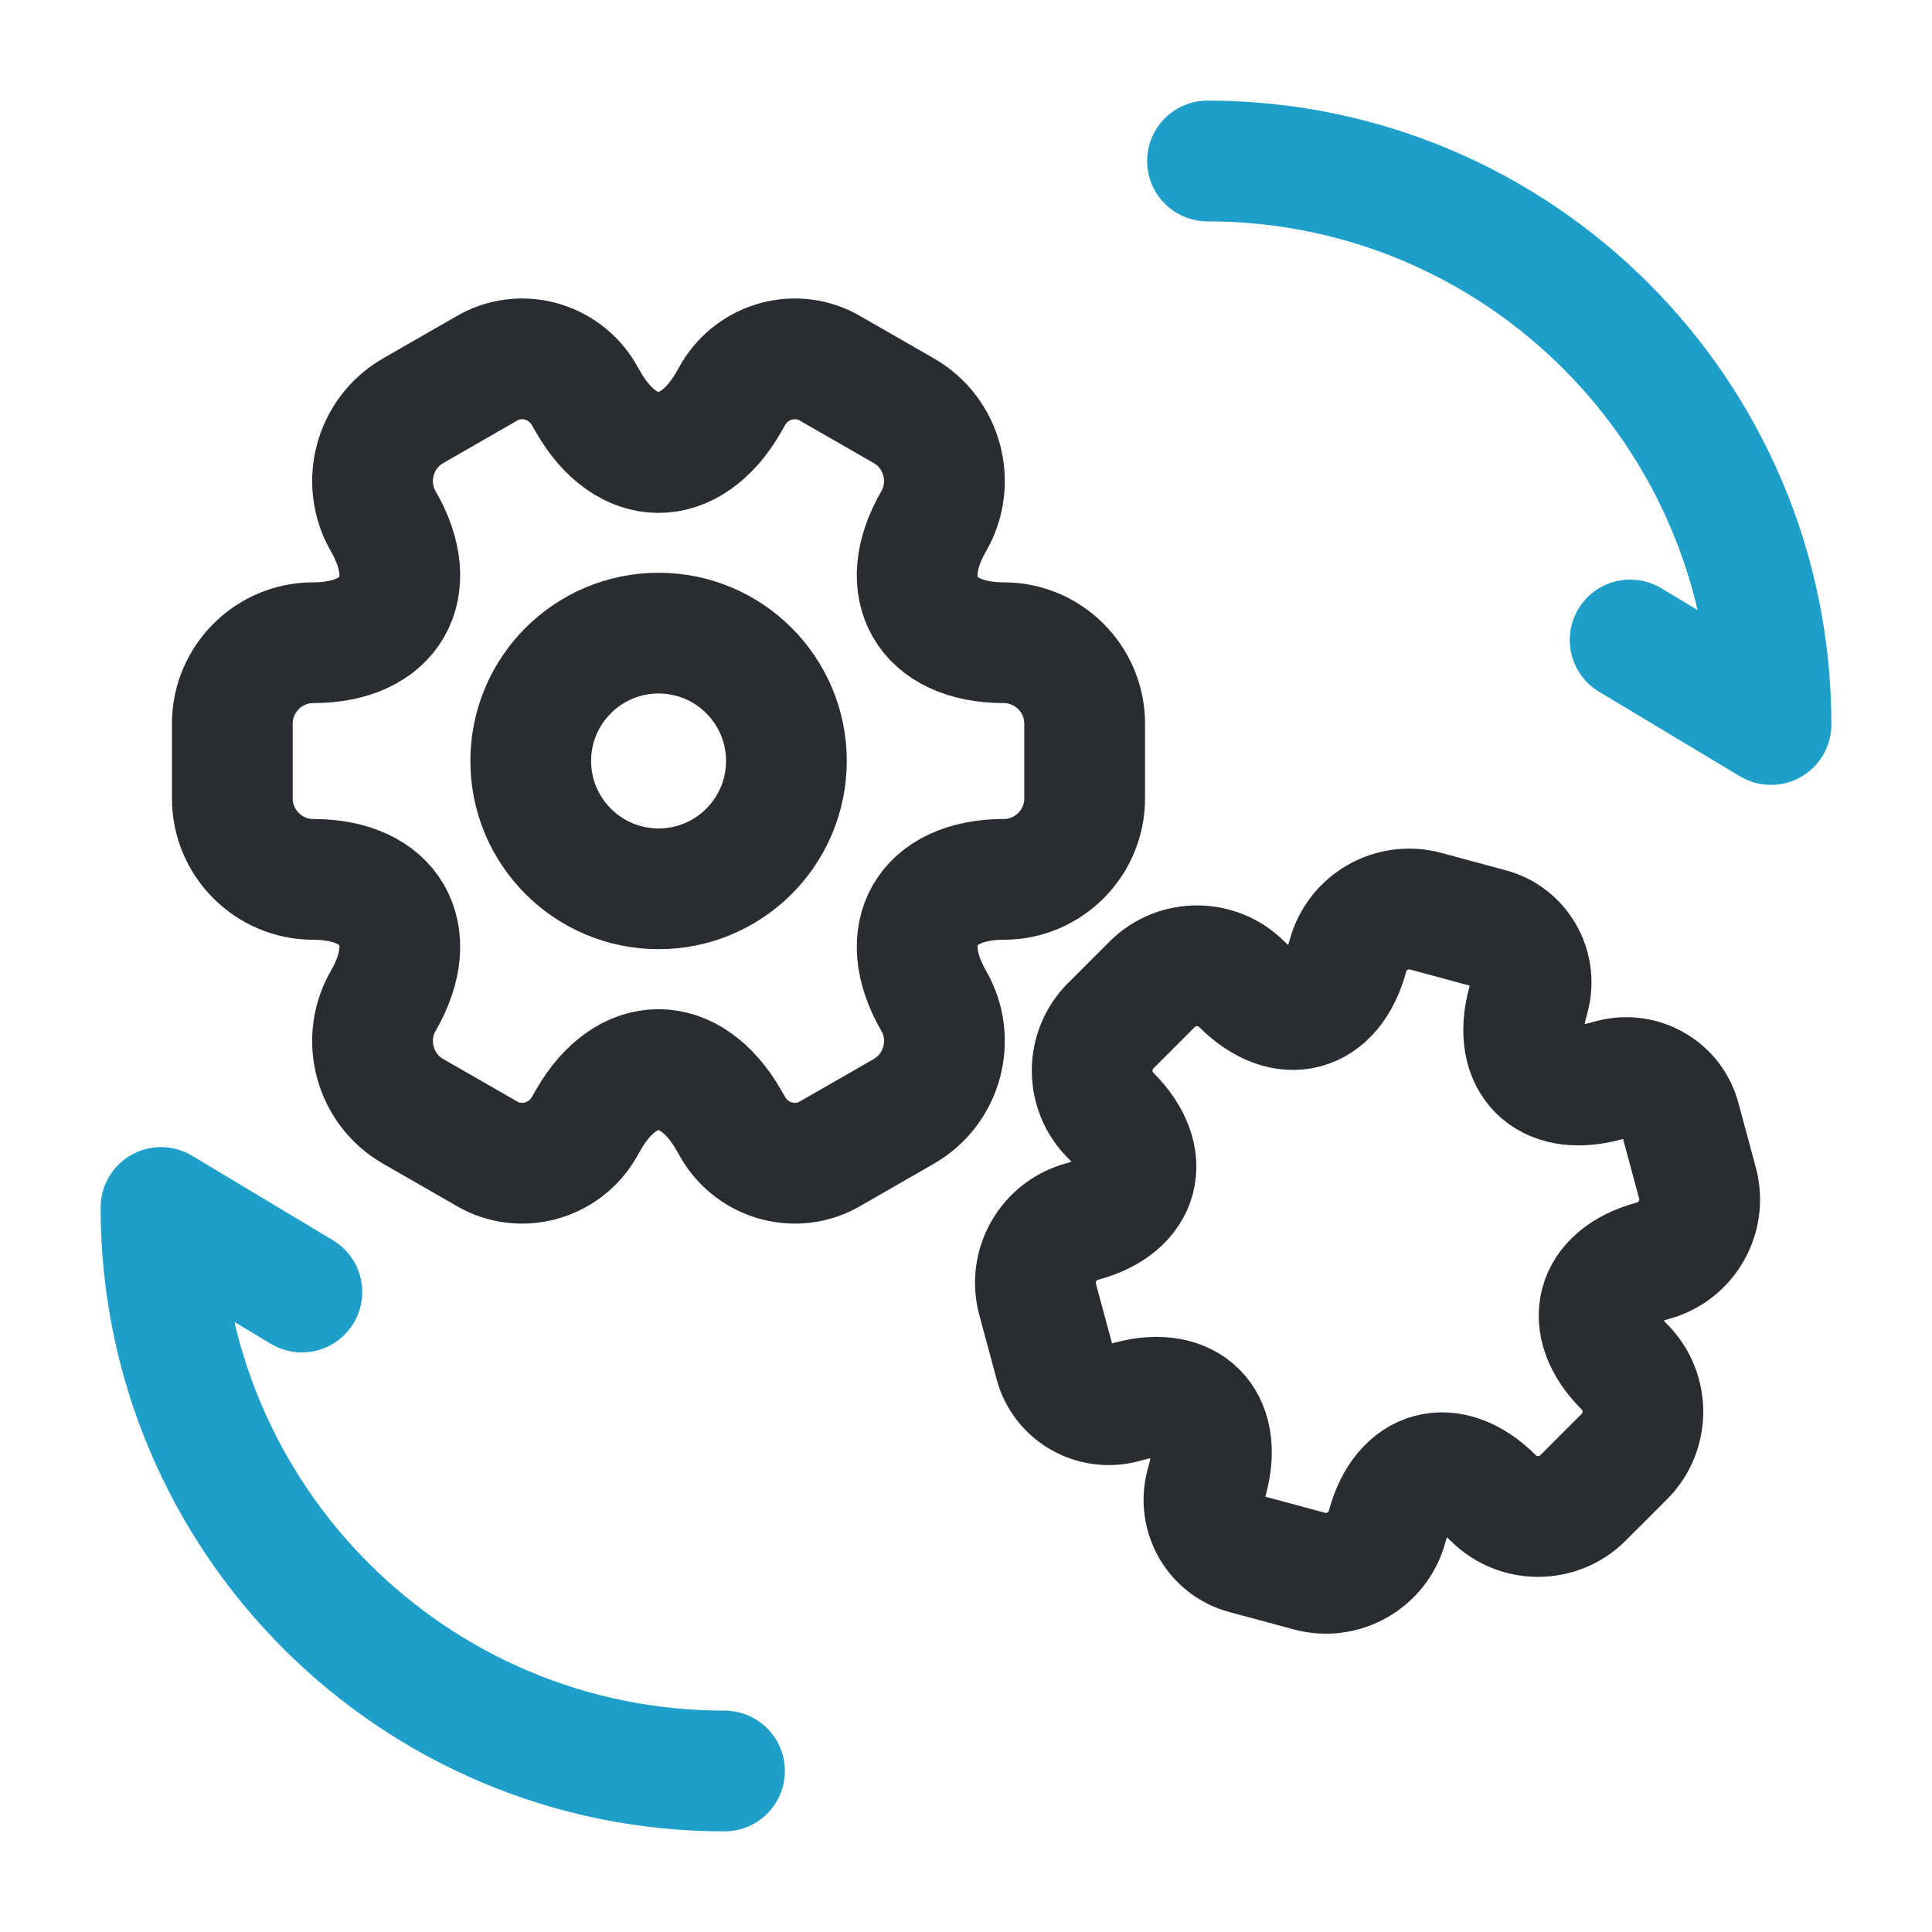
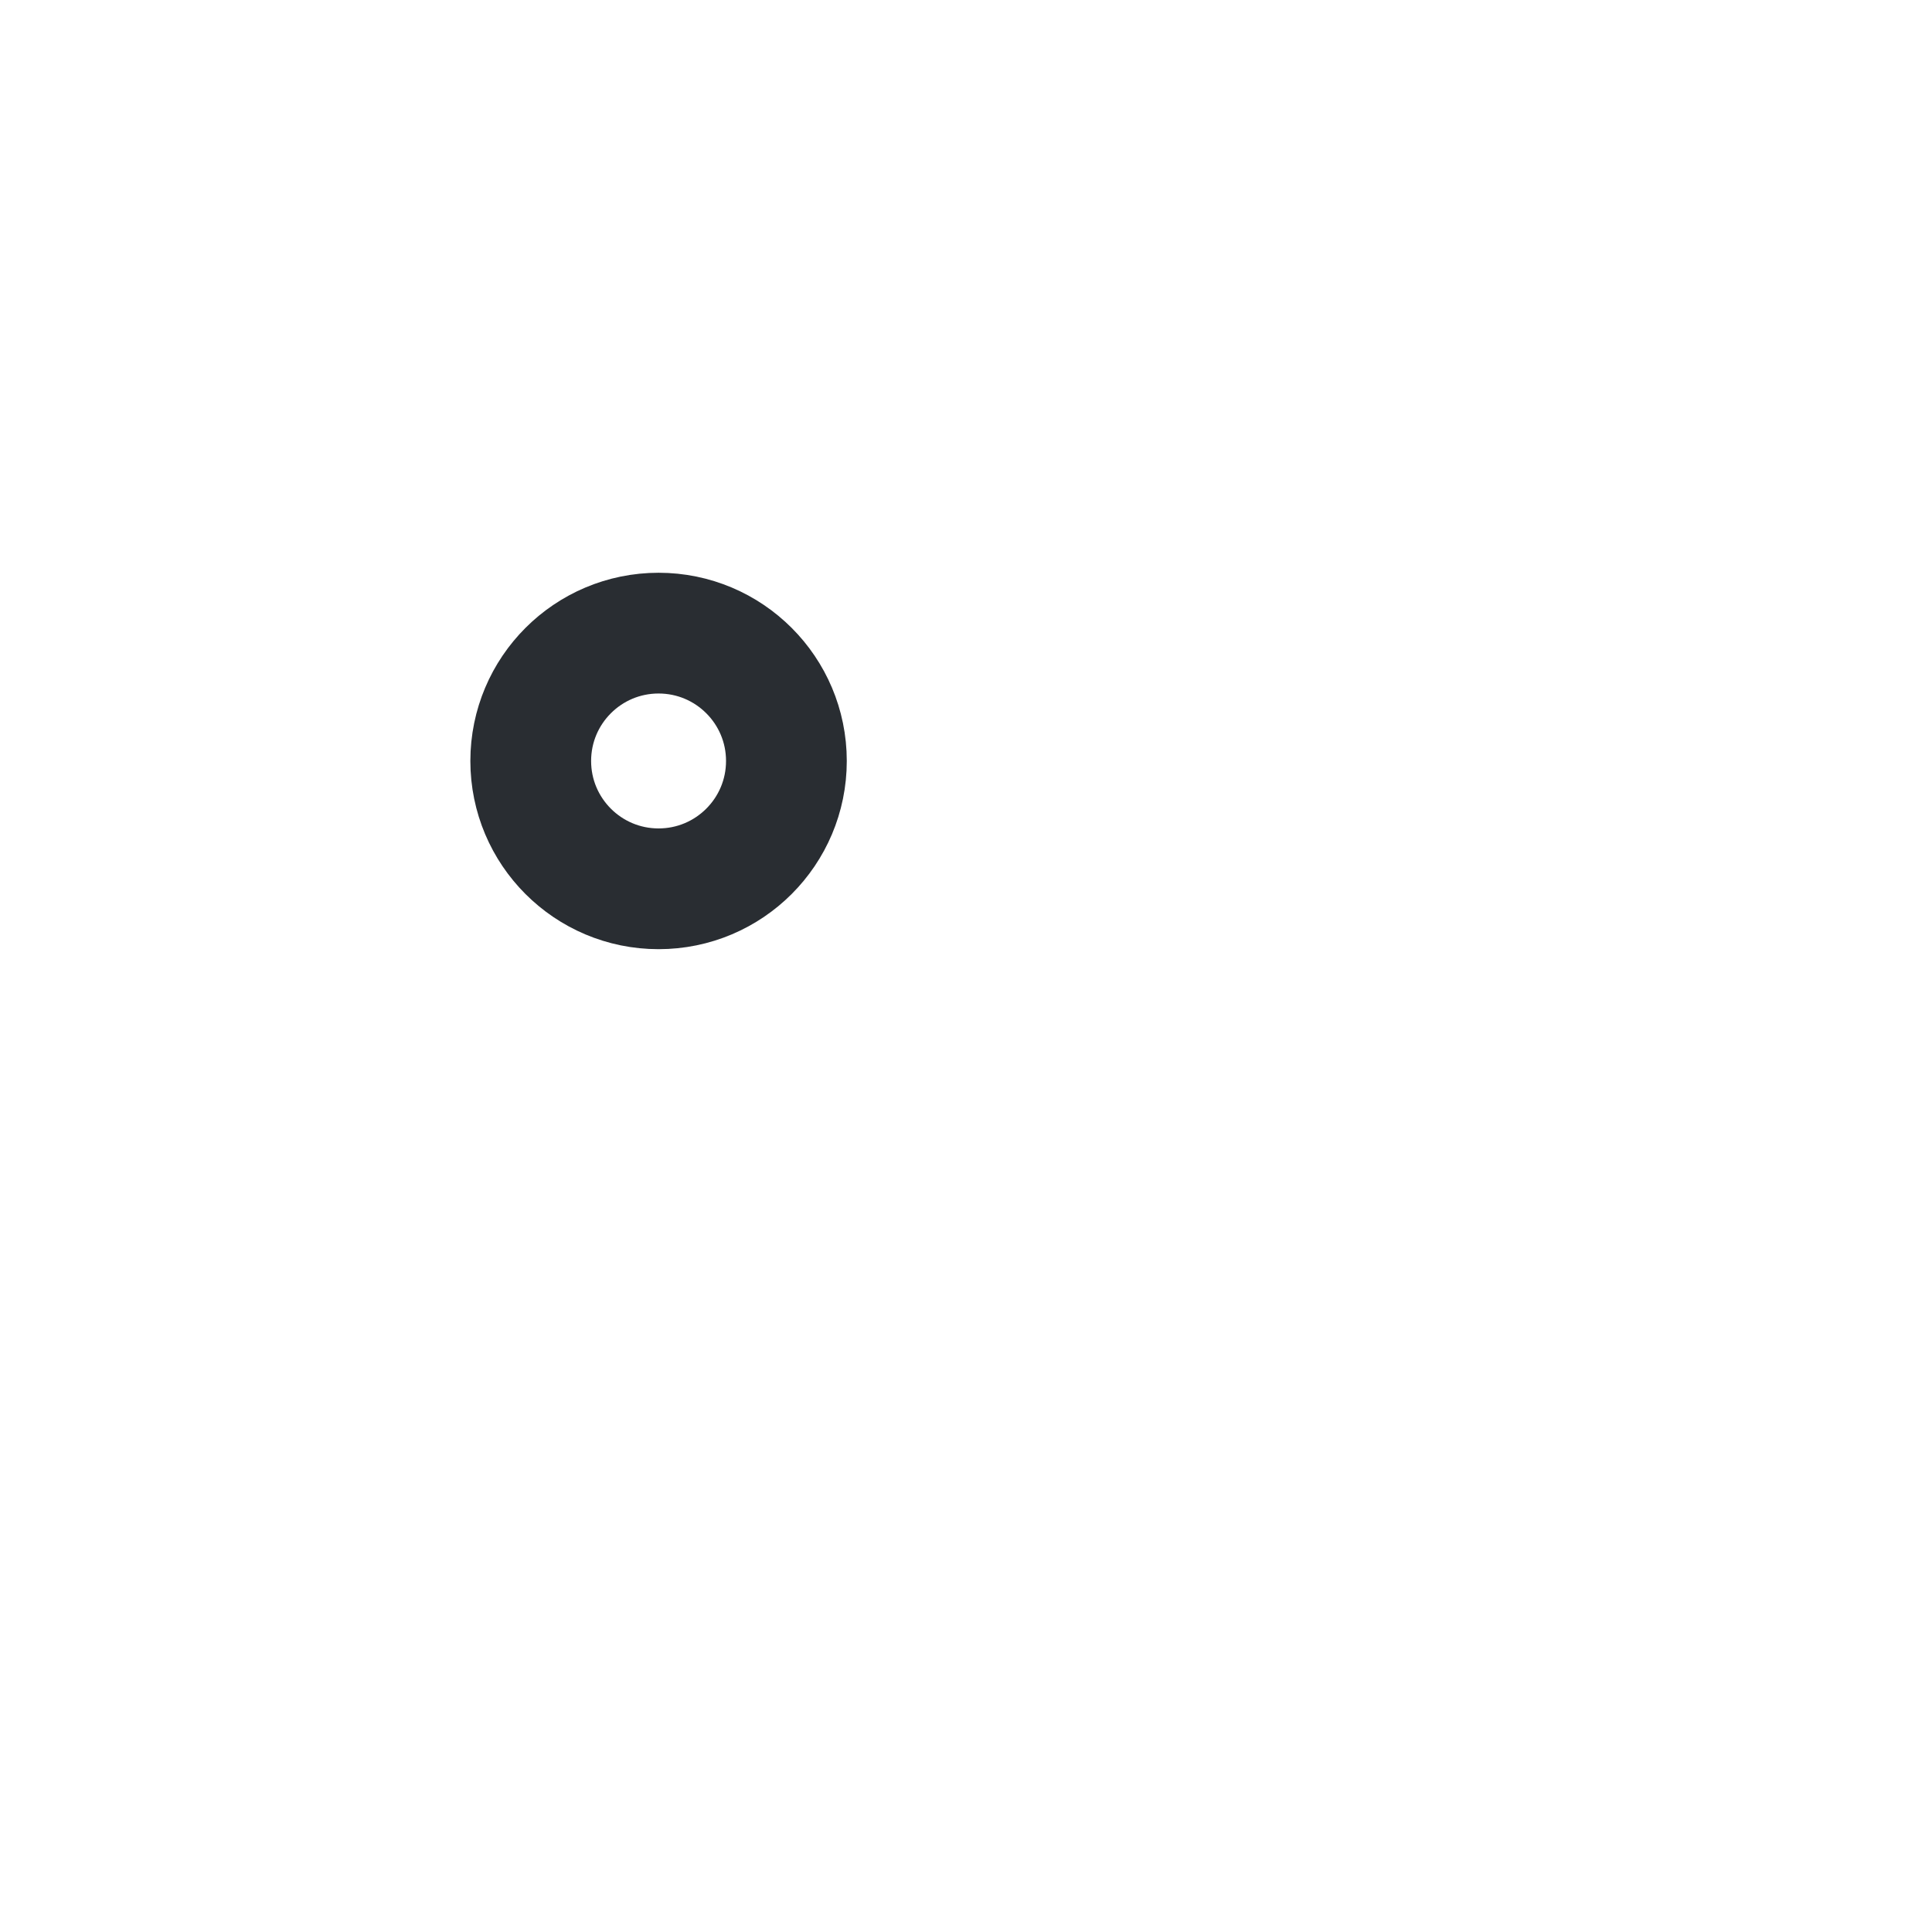
<svg xmlns="http://www.w3.org/2000/svg" id="Layer_1" data-name="Layer 1" viewBox="0 0 24 24">
  <defs>
    <style>
      .cls-1 {
        stroke: #1e9fc9;
      }

      .cls-1, .cls-2 {
        fill: none;
        stroke-linecap: round;
        stroke-linejoin: round;
        stroke-width: 1.5px;
      }

      .cls-2 {
        stroke: #292d32;
      }
    </style>
  </defs>
  <circle class="cls-2" cx="8.181" cy="9.453" r="1.588" />
-   <path class="cls-2" d="m2.886,9.92v-.932c0-.552.452-1.004,1.004-1.004h.002c.958,0,1.349-.678.87-1.507h0c-.277-.479-.111-1.098.369-1.374l.914-.525c.418-.247.959-.1,1.206.318l.059.103c.479.83,1.262.83,1.74,0l.059-.103c.247-.418.788-.565,1.206-.318l.914.525c.48.276.646.894.369,1.374h0c-.479.829-.088,1.507.87,1.507h.002c.552,0,1.004.452,1.004,1.004v.932c0,.552-.452,1.004-1.004,1.004h-.002c-.958,0-1.349.678-.87,1.507h0c.277.479.111,1.098-.369,1.374l-.914.525c-.418.247-.959.1-1.206-.318l-.059-.103c-.479-.83-1.262-.83-1.74,0l-.059.103c-.247.418-.788.565-1.206.318l-.914-.525c-.48-.276-.646-.894-.369-1.374h0c.479-.829.088-1.507-.87-1.507h-.002c-.552,0-1.004-.452-1.004-1.004Z" />
-   <path class="cls-2" d="m13.797,12.743l.516-.516c.306-.306.807-.306,1.113,0l.001.001c.53.53,1.123.371,1.317-.353h0c.112-.419.546-.669.965-.556l.797.215c.368.095.587.476.492.844l-.024.09c-.195.725.239,1.159.964.964l.09-.024c.368-.095.749.124.844.492l.215.797c.113.419-.137.853-.556.965h0c-.725.194-.883.786-.353,1.317l.001.001c.306.306.306.807,0,1.113l-.516.516c-.306.306-.807.306-1.113,0l-.001-.001c-.53-.53-1.123-.371-1.317.353h0c-.112.419-.546.669-.965.556l-.797-.215c-.368-.095-.587-.476-.492-.844l.024-.09c.195-.725-.239-1.159-.964-.964l-.09.024c-.368.095-.749-.124-.844-.492l-.215-.797c-.113-.419.137-.853.556-.965h0c.725-.194.883-.786.353-1.317l-.001-.001c-.306-.306-.306-.807,0-1.113Z" />
  <g>
-     <path class="cls-1" d="m9,22c-3.866,0-7-3.134-7-7l1.75,1.05" />
-     <path class="cls-1" d="m15,2c3.866,0,7,3.134,7,7l-1.75-1.05" />
-   </g>
+     </g>
</svg>